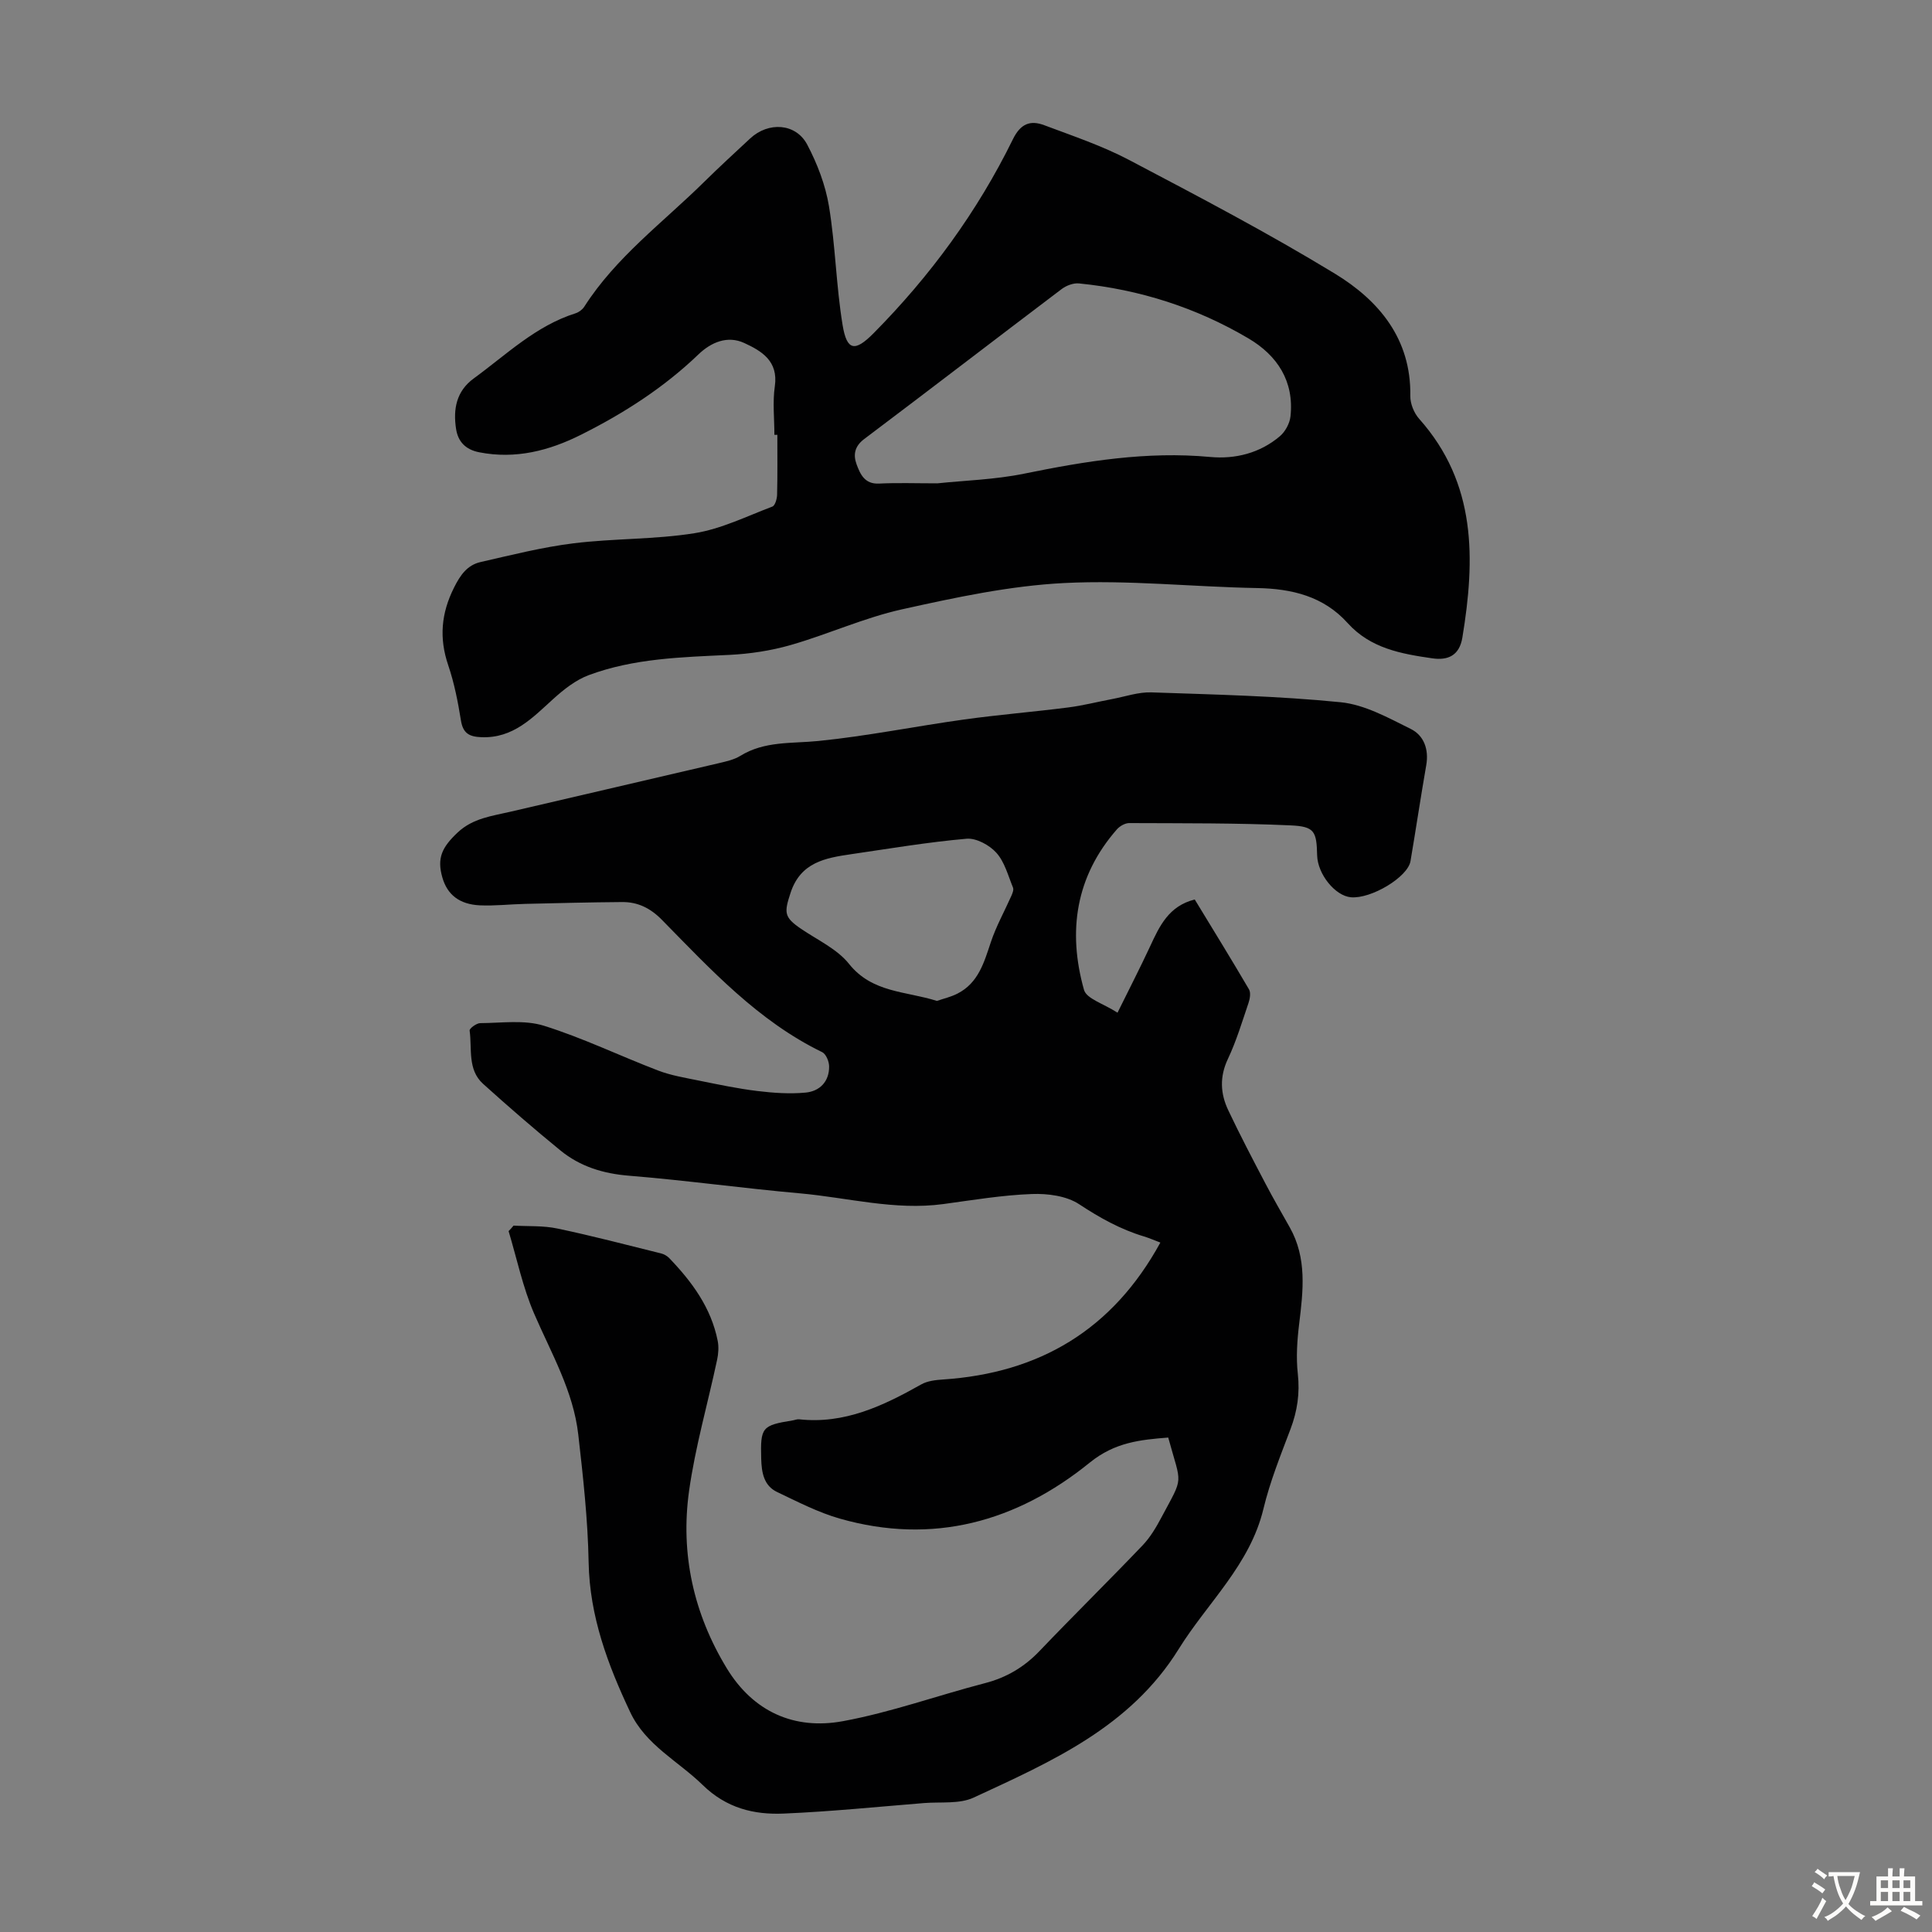
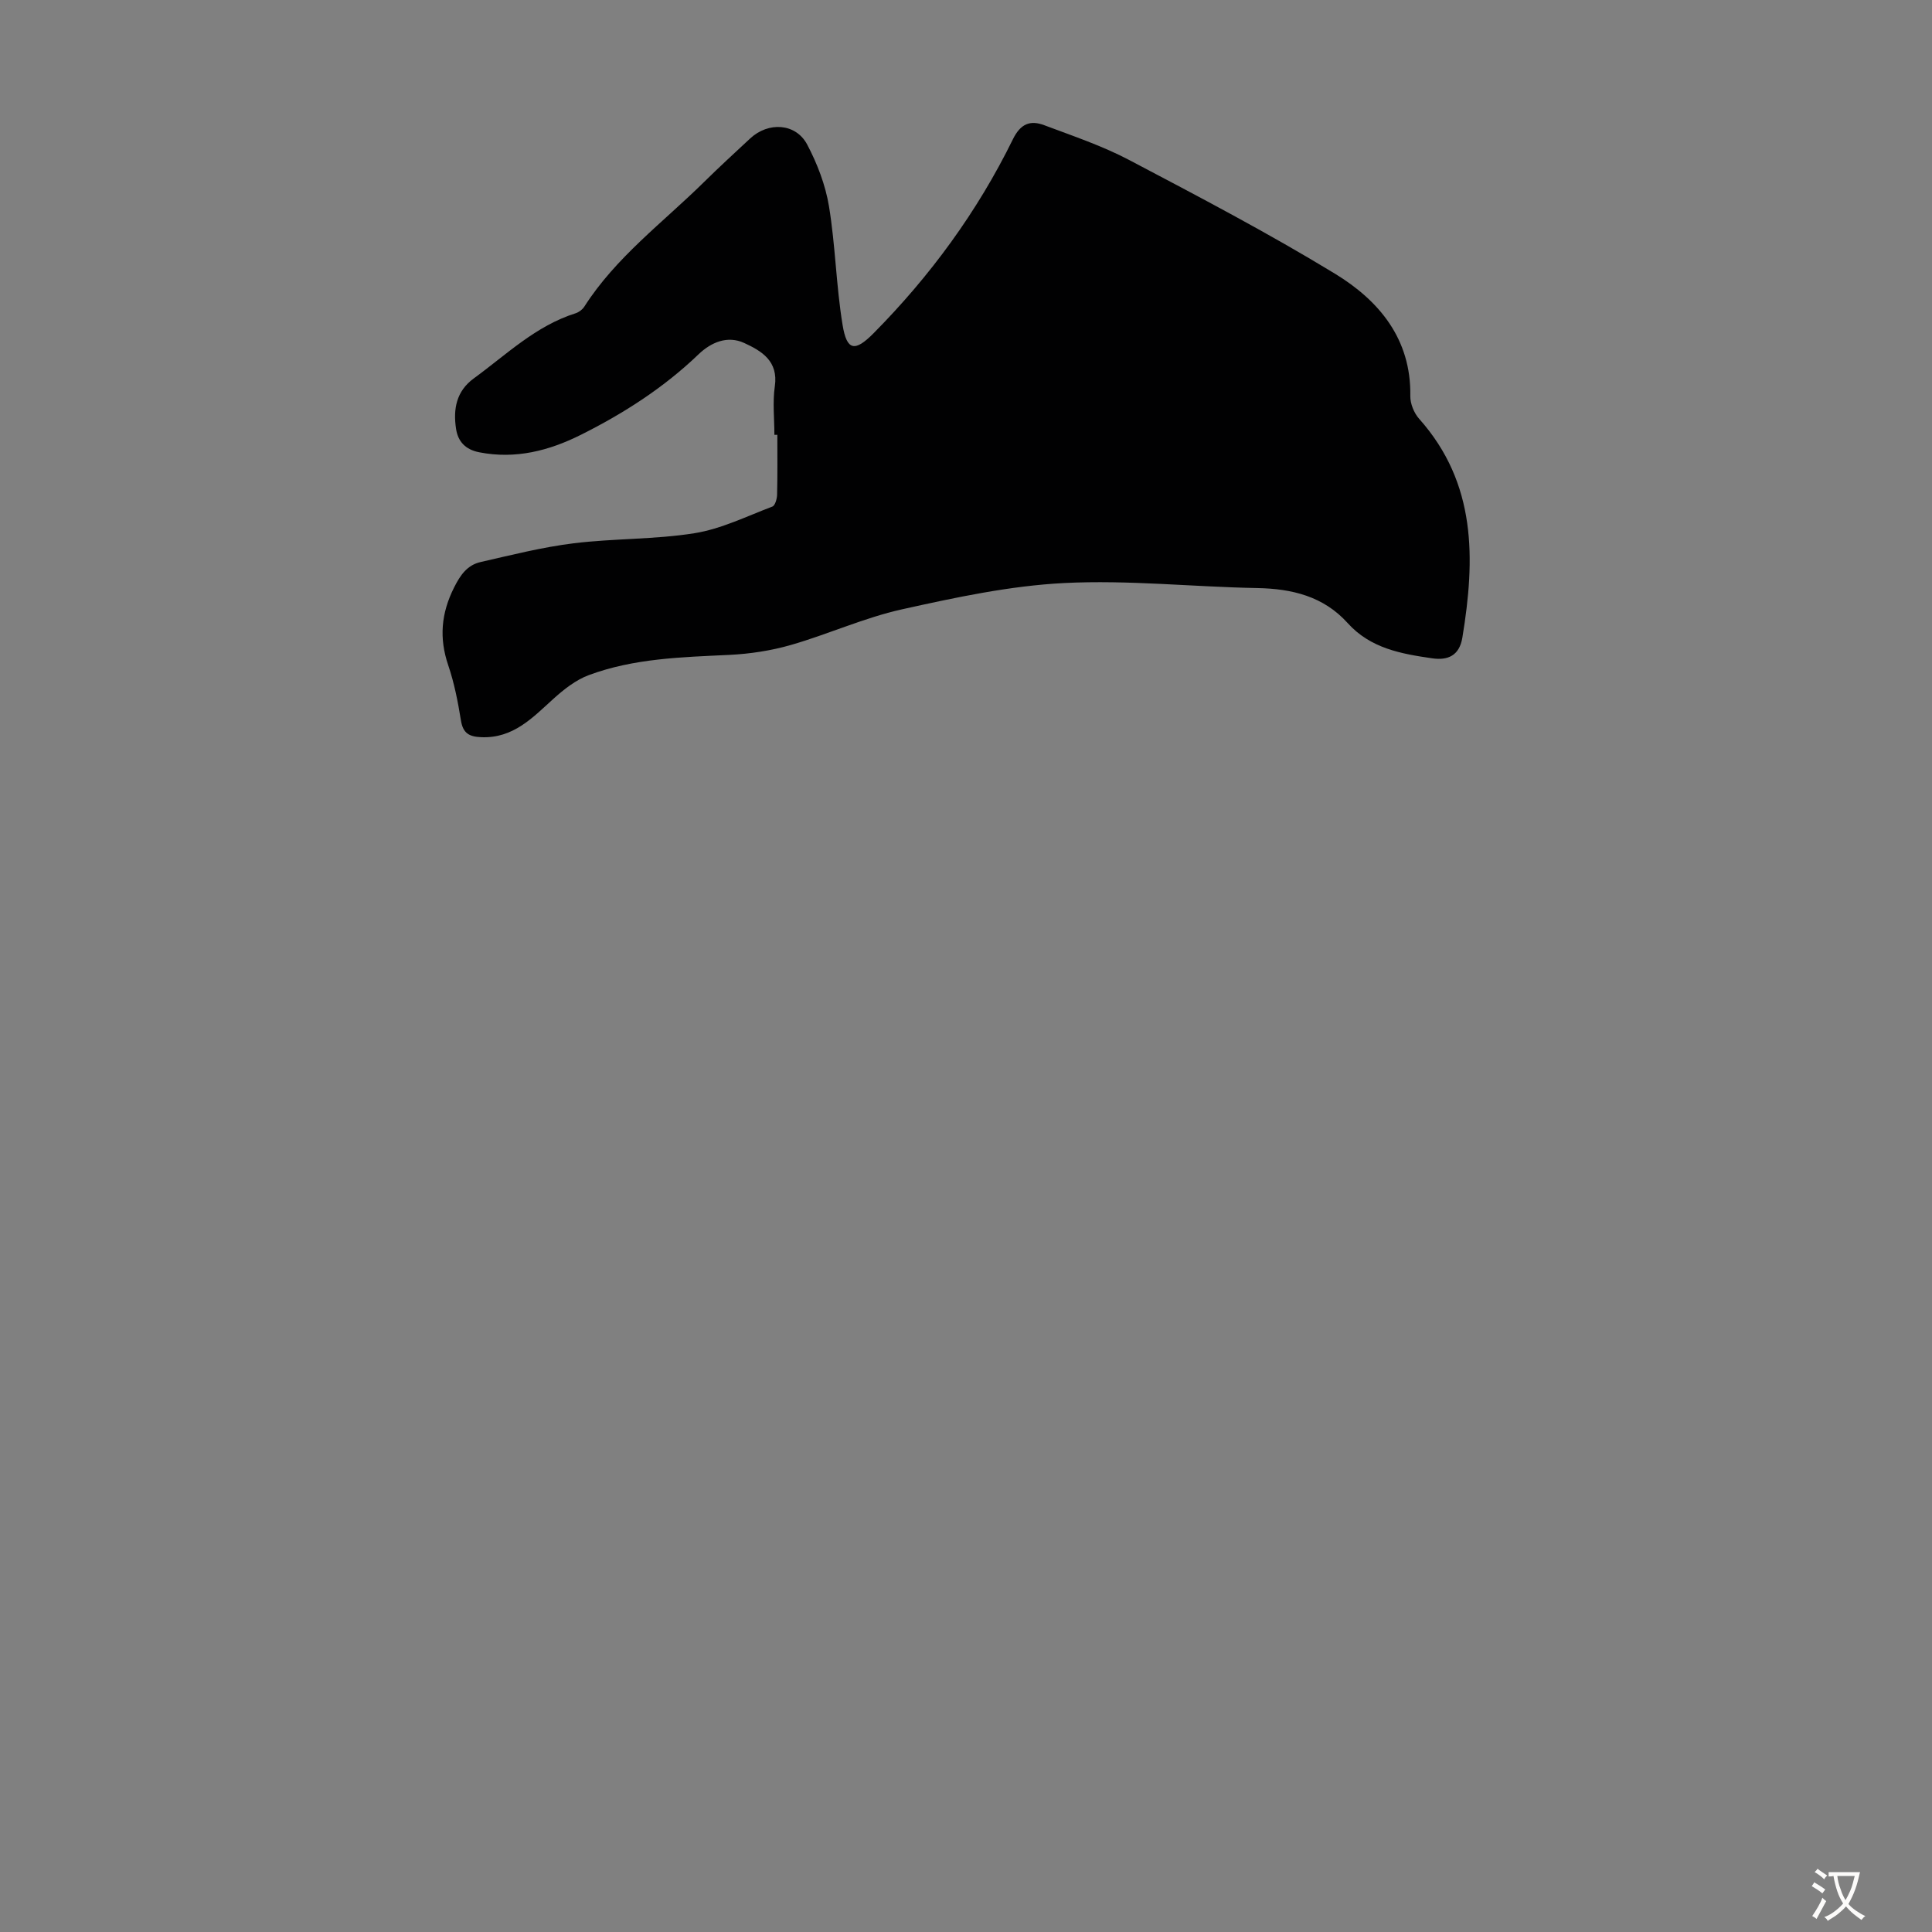
<svg xmlns="http://www.w3.org/2000/svg" enable-background="new 0 0 400 400" viewBox="0 0 400 400">
  <rect x="0" y="0" width="400" height="400" fill="#808080" stroke="none" />
-   <path d="m106.33 253.75c3.03.17 6.13-.02 9.06.6 7.21 1.51 14.34 3.39 21.49 5.16.61.15 1.25.52 1.68.97 4.71 4.9 8.67 10.27 10.03 17.12.25 1.26.15 2.67-.12 3.93-1.93 9.07-4.53 18.03-5.81 27.18-1.81 13.01.94 25.4 7.81 36.69 5.5 9.03 14.01 12.8 24.05 10.95 9.95-1.83 19.58-5.32 29.4-7.87 4.48-1.16 8.13-3.33 11.32-6.67 7.03-7.36 14.28-14.49 21.31-21.85 1.6-1.67 2.83-3.76 3.93-5.83 4.66-8.75 4.15-6.38 1.39-16.5-5.79.46-11.04.97-16.24 5.18-15.13 12.27-32.5 17.11-51.8 11.59-4.47-1.28-8.7-3.48-12.93-5.49-2.79-1.32-3.22-4.09-3.3-6.87-.18-6.54.14-6.93 6.51-7.96.44-.07.89-.27 1.32-.23 9.42 1.04 17.43-2.79 25.3-7.22 1.29-.73 2.98-.92 4.51-1.02 19.93-1.33 35.09-10.24 45-28.35-1.21-.46-2.29-.93-3.4-1.27-4.85-1.46-9.14-3.85-13.4-6.66-2.63-1.74-6.54-2.25-9.83-2.12-6.12.23-12.22 1.25-18.31 2.08-10.06 1.36-19.8-1.34-29.68-2.22-11.81-1.05-23.57-2.69-35.38-3.65-5.36-.43-10.13-1.9-14.21-5.23-5.45-4.45-10.78-9.07-16.01-13.79-3.27-2.95-2.26-7.27-2.79-11.04-.06-.42 1.42-1.53 2.19-1.53 4.41-.02 9.1-.73 13.16.53 8.08 2.52 15.77 6.26 23.7 9.29 2.67 1.02 5.57 1.49 8.4 2.07 4.02.81 8.05 1.67 12.12 2.16 3.3.4 6.69.64 9.98.33 2.92-.27 4.92-2.27 4.88-5.44-.01-1.01-.64-2.54-1.43-2.93-13.29-6.46-23.1-17.13-33.2-27.41-2.39-2.43-5-3.7-8.24-3.67-6.69.05-13.39.22-20.08.38-3.13.07-6.26.44-9.37.3-4.24-.2-6.74-2.23-7.75-5.75-1.16-4.02-.1-6.25 3.14-9.31 3.19-3.01 7.16-3.43 11.03-4.34 14.36-3.36 28.73-6.67 43.09-10.04 1.52-.36 3.13-.71 4.43-1.51 5.04-3.11 10.64-2.52 16.17-3.08 10.08-1.01 20.06-3.04 30.11-4.44 7.18-1 14.41-1.58 21.6-2.5 3.08-.39 6.1-1.18 9.16-1.75 2.68-.51 5.39-1.46 8.06-1.37 13.08.45 26.19.74 39.19 2.04 4.99.5 9.87 3.23 14.51 5.53 2.72 1.34 3.78 4.22 3.21 7.5-1.15 6.61-2.14 13.25-3.26 19.86-.56 3.32-8.15 7.86-12.34 7.49-3.27-.29-6.89-4.79-6.99-8.68-.12-4.93-.51-5.97-5.41-6.2-11.15-.51-22.34-.43-33.51-.48-.85 0-1.93.62-2.52 1.28-8.57 9.77-10.24 21.14-6.83 33.25.52 1.85 4.05 2.85 6.94 4.73 2.47-5 4.69-9.32 6.74-13.72 1.95-4.21 3.86-8.38 9.25-9.72 3.76 6.18 7.56 12.34 11.23 18.6.4.69.2 1.93-.09 2.79-1.33 3.91-2.52 7.91-4.28 11.63-1.74 3.68-1.56 7.16.07 10.6 2.43 5.13 5.07 10.17 7.71 15.2 1.6 3.07 3.35 6.06 5.04 9.08 3.58 6.37 2.77 13.12 1.94 19.95-.42 3.42-.66 6.95-.28 10.36.44 4.03-.1 7.7-1.52 11.45-2.05 5.43-4.25 10.87-5.6 16.5-2.79 11.62-11.58 19.42-17.54 29.02-10.02 16.16-26.35 23.3-42.45 30.76-2.95 1.37-6.79.86-10.23 1.13-9.69.78-19.37 1.77-29.08 2.18-6.21.27-11.89-1.13-16.79-5.91-5.07-4.95-11.78-8.25-15-15.06-4.65-9.85-8.41-19.85-8.62-31.04-.16-8.82-1.14-17.64-2.14-26.42-1.02-9.05-5.6-16.87-9.14-25.07-2.35-5.44-3.57-11.37-5.29-17.09.37-.36.7-.75 1.03-1.14zm87.65-46.52c1.37-.48 2.9-.82 4.26-1.52 4.31-2.2 5.49-6.41 6.89-10.61 1.1-3.31 2.83-6.4 4.25-9.6.24-.54.54-1.28.35-1.74-1.02-2.48-1.73-5.3-3.44-7.2-1.43-1.6-4.17-3.08-6.17-2.91-7.99.7-15.93 2.04-23.88 3.2-5.36.78-10.48 1.67-12.56 7.99-1.35 4.12-1.39 5.05 2.21 7.49 3.39 2.3 7.43 4.15 9.89 7.23 4.81 6.03 11.76 5.62 18.2 7.67z" fill="#010102" />
-   <path d="m160.33 90.03c0-3.36-.39-6.77.09-10.06.76-5.23-2.75-7.31-6.34-8.96-3.46-1.59-6.85-.16-9.49 2.38-7.18 6.89-15.45 12.19-24.28 16.61-6.6 3.31-13.56 5.12-21.09 3.64-2.87-.56-4.4-2.23-4.8-4.86-.62-4.06.04-7.79 3.68-10.44 6.75-4.92 12.82-10.88 21.07-13.48.69-.22 1.42-.77 1.81-1.38 6.56-10.26 16.31-17.44 24.81-25.82 3.11-3.07 6.33-6.02 9.52-8.99 3.77-3.51 9.45-3.19 11.81 1.26 2.09 3.96 3.78 8.37 4.51 12.77 1.34 8.13 1.48 16.46 2.82 24.59.88 5.37 2.56 5.59 6.4 1.72 11.74-11.86 21.5-25.18 28.85-40.16 1.61-3.29 3.64-4.01 6.52-2.92 5.94 2.23 12.02 4.27 17.61 7.22 14.34 7.55 28.73 15.09 42.55 23.51 9.11 5.55 15.8 13.49 15.61 25.31-.03 1.59.76 3.54 1.83 4.74 11.91 13.37 11.62 29.05 8.95 45.28-.62 3.78-3.03 4.77-6.23 4.31-6.43-.93-12.79-2.05-17.52-7.3-4.99-5.54-11.52-7.12-18.77-7.25-13.31-.24-26.65-1.71-39.9-1.04-11.28.57-22.54 2.99-33.62 5.45-7.82 1.74-15.25 5.15-22.97 7.37-4.13 1.19-8.5 1.85-12.79 2.06-9.85.47-19.73.71-29.08 4.19-2.68 1-5.14 2.94-7.31 4.9-4.33 3.92-8.3 8.2-14.9 7.95-2.53-.1-3.82-.79-4.25-3.48-.62-3.85-1.38-7.74-2.63-11.42-1.91-5.62-1.47-10.74 1.2-16.07 1.31-2.62 2.74-4.66 5.48-5.29 6.4-1.46 12.81-3.09 19.31-3.89 8.31-1.02 16.79-.77 25.03-2.09 5.52-.89 10.78-3.5 16.09-5.51.57-.22.96-1.6.98-2.45.1-4.14.05-8.27.05-12.41-.21.01-.41.01-.61.01zm33.75 10.04c5.55-.59 11.86-.76 17.94-2 12.74-2.6 25.43-4.68 38.53-3.46 5.2.48 10.3-.79 14.43-4.29 1.12-.95 2.04-2.65 2.2-4.11.79-7.28-2.73-12.62-8.69-16.14-10.81-6.39-22.58-10.14-35.09-11.39-1.16-.12-2.64.44-3.6 1.17-13.65 10.32-27.21 20.76-40.88 31.05-2.04 1.53-2.28 3.32-1.57 5.24.75 2.03 1.67 4.13 4.65 3.98 3.78-.19 7.58-.05 12.08-.05z" fill="#010102" />
+   <path d="m160.33 90.03c0-3.36-.39-6.77.09-10.06.76-5.23-2.75-7.31-6.34-8.96-3.46-1.59-6.85-.16-9.49 2.38-7.18 6.89-15.45 12.19-24.28 16.61-6.6 3.31-13.56 5.12-21.09 3.64-2.87-.56-4.4-2.23-4.8-4.86-.62-4.06.04-7.79 3.68-10.44 6.75-4.92 12.82-10.88 21.07-13.48.69-.22 1.42-.77 1.81-1.38 6.56-10.26 16.31-17.44 24.81-25.82 3.11-3.07 6.33-6.02 9.52-8.99 3.77-3.51 9.45-3.19 11.81 1.26 2.09 3.96 3.78 8.37 4.51 12.77 1.34 8.13 1.48 16.46 2.82 24.59.88 5.37 2.56 5.59 6.4 1.72 11.74-11.86 21.5-25.18 28.85-40.16 1.61-3.29 3.64-4.01 6.52-2.92 5.94 2.23 12.02 4.27 17.61 7.22 14.34 7.55 28.73 15.09 42.55 23.51 9.11 5.55 15.8 13.49 15.61 25.31-.03 1.59.76 3.54 1.83 4.74 11.91 13.37 11.62 29.05 8.95 45.28-.62 3.78-3.03 4.77-6.23 4.31-6.43-.93-12.79-2.05-17.52-7.3-4.99-5.54-11.52-7.12-18.77-7.25-13.31-.24-26.65-1.71-39.9-1.04-11.28.57-22.54 2.99-33.62 5.45-7.82 1.74-15.25 5.15-22.97 7.37-4.13 1.19-8.5 1.85-12.79 2.06-9.85.47-19.73.71-29.08 4.19-2.68 1-5.14 2.94-7.31 4.9-4.33 3.92-8.3 8.2-14.9 7.95-2.53-.1-3.82-.79-4.25-3.48-.62-3.85-1.38-7.74-2.63-11.42-1.91-5.62-1.47-10.74 1.2-16.07 1.31-2.62 2.74-4.66 5.48-5.29 6.4-1.46 12.81-3.09 19.31-3.89 8.31-1.02 16.79-.77 25.03-2.09 5.52-.89 10.78-3.5 16.09-5.51.57-.22.96-1.6.98-2.45.1-4.14.05-8.27.05-12.41-.21.01-.41.01-.61.01zm33.75 10.04z" fill="#010102" />
  <g fill="#fcfbfa">
    <path d="m377.9 391.2c-.2.3-.4.5-.6.8-.7-.6-1.4-1-2.2-1.5.2-.3.4-.5.5-.8.6.4 1.4.8 2.3 1.5zm-1.8 6.1c-.2-.2-.5-.4-.9-.6.4-.6.8-1.2 1.2-1.9s.7-1.3.9-1.9c.3.3.5.5.8.7-.7 1.3-1.4 2.6-2 3.7zm2.2-9c-.3.3-.5.5-.6.8-.6-.6-1.3-1.1-2-1.5.3-.3.5-.5.6-.7.6.5 1.3.9 2 1.4zm.3.2v-.9h2 4.5c-.3 1.3-.6 2.5-1 3.6s-.9 2.1-1.4 3c.4.5 1 1 1.6 1.4s1.2.8 1.9 1.1c-.3.2-.5.4-.8.8-.4-.3-1-.7-1.6-1.2s-1.2-1.1-1.6-1.6c-.5.6-1.1 1.1-1.7 1.6s-1.4.9-2.1 1.4c-.1-.3-.3-.5-.7-.8.6-.2 1.2-.5 1.9-1s1.4-1.1 2-1.8c-.5-.8-.9-1.6-1.2-2.5s-.6-2-.8-3.2c-.4.1-.7.1-1 .1zm2.5 2.7c.3 1 .7 1.7 1 2.2.3-.5.6-1.1 1-2s.6-1.9.9-3h-3.2-.4c.1.9.3 1.8.7 2.8z" />
-     <path d="m396.5 388.5v1.5 3.6h1.5v.9c-.4 0-1 0-1.7 0h-7.9c-.5 0-.9 0-1.2 0v-.9h1.3v-3.5c0-.7 0-1.2 0-1.6h2.4c0-.8 0-1.4 0-1.7h1c0 .3-.1.8-.1 1.7h1.5c0-.8 0-1.4 0-1.7h1c0 .3-.1.9-.1 1.7zm-8.2 9.2c-.2-.3-.5-.5-.8-.8.8-.3 1.4-.6 1.9-.9s1-.7 1.4-1.1c.3.3.6.5.9.8-1.6 1-2.8 1.6-3.4 2zm2.6-6.8v-1.6h-1.5v1.6zm0 2.7v-1.9h-1.5v1.9zm2.4-2.7v-1.6h-1.5v1.6zm0 2.7v-1.9h-1.5v1.9zm.2 2 .7-.8c.4.2.9.5 1.6.8s1.3.7 1.8 1c-.3.3-.5.5-.8.8-.4-.3-1.5-1-3.3-1.8zm2-4.7v-1.6h-1.4v1.6zm0 2.7v-1.9h-1.4v1.9z" />
  </g>
</svg>